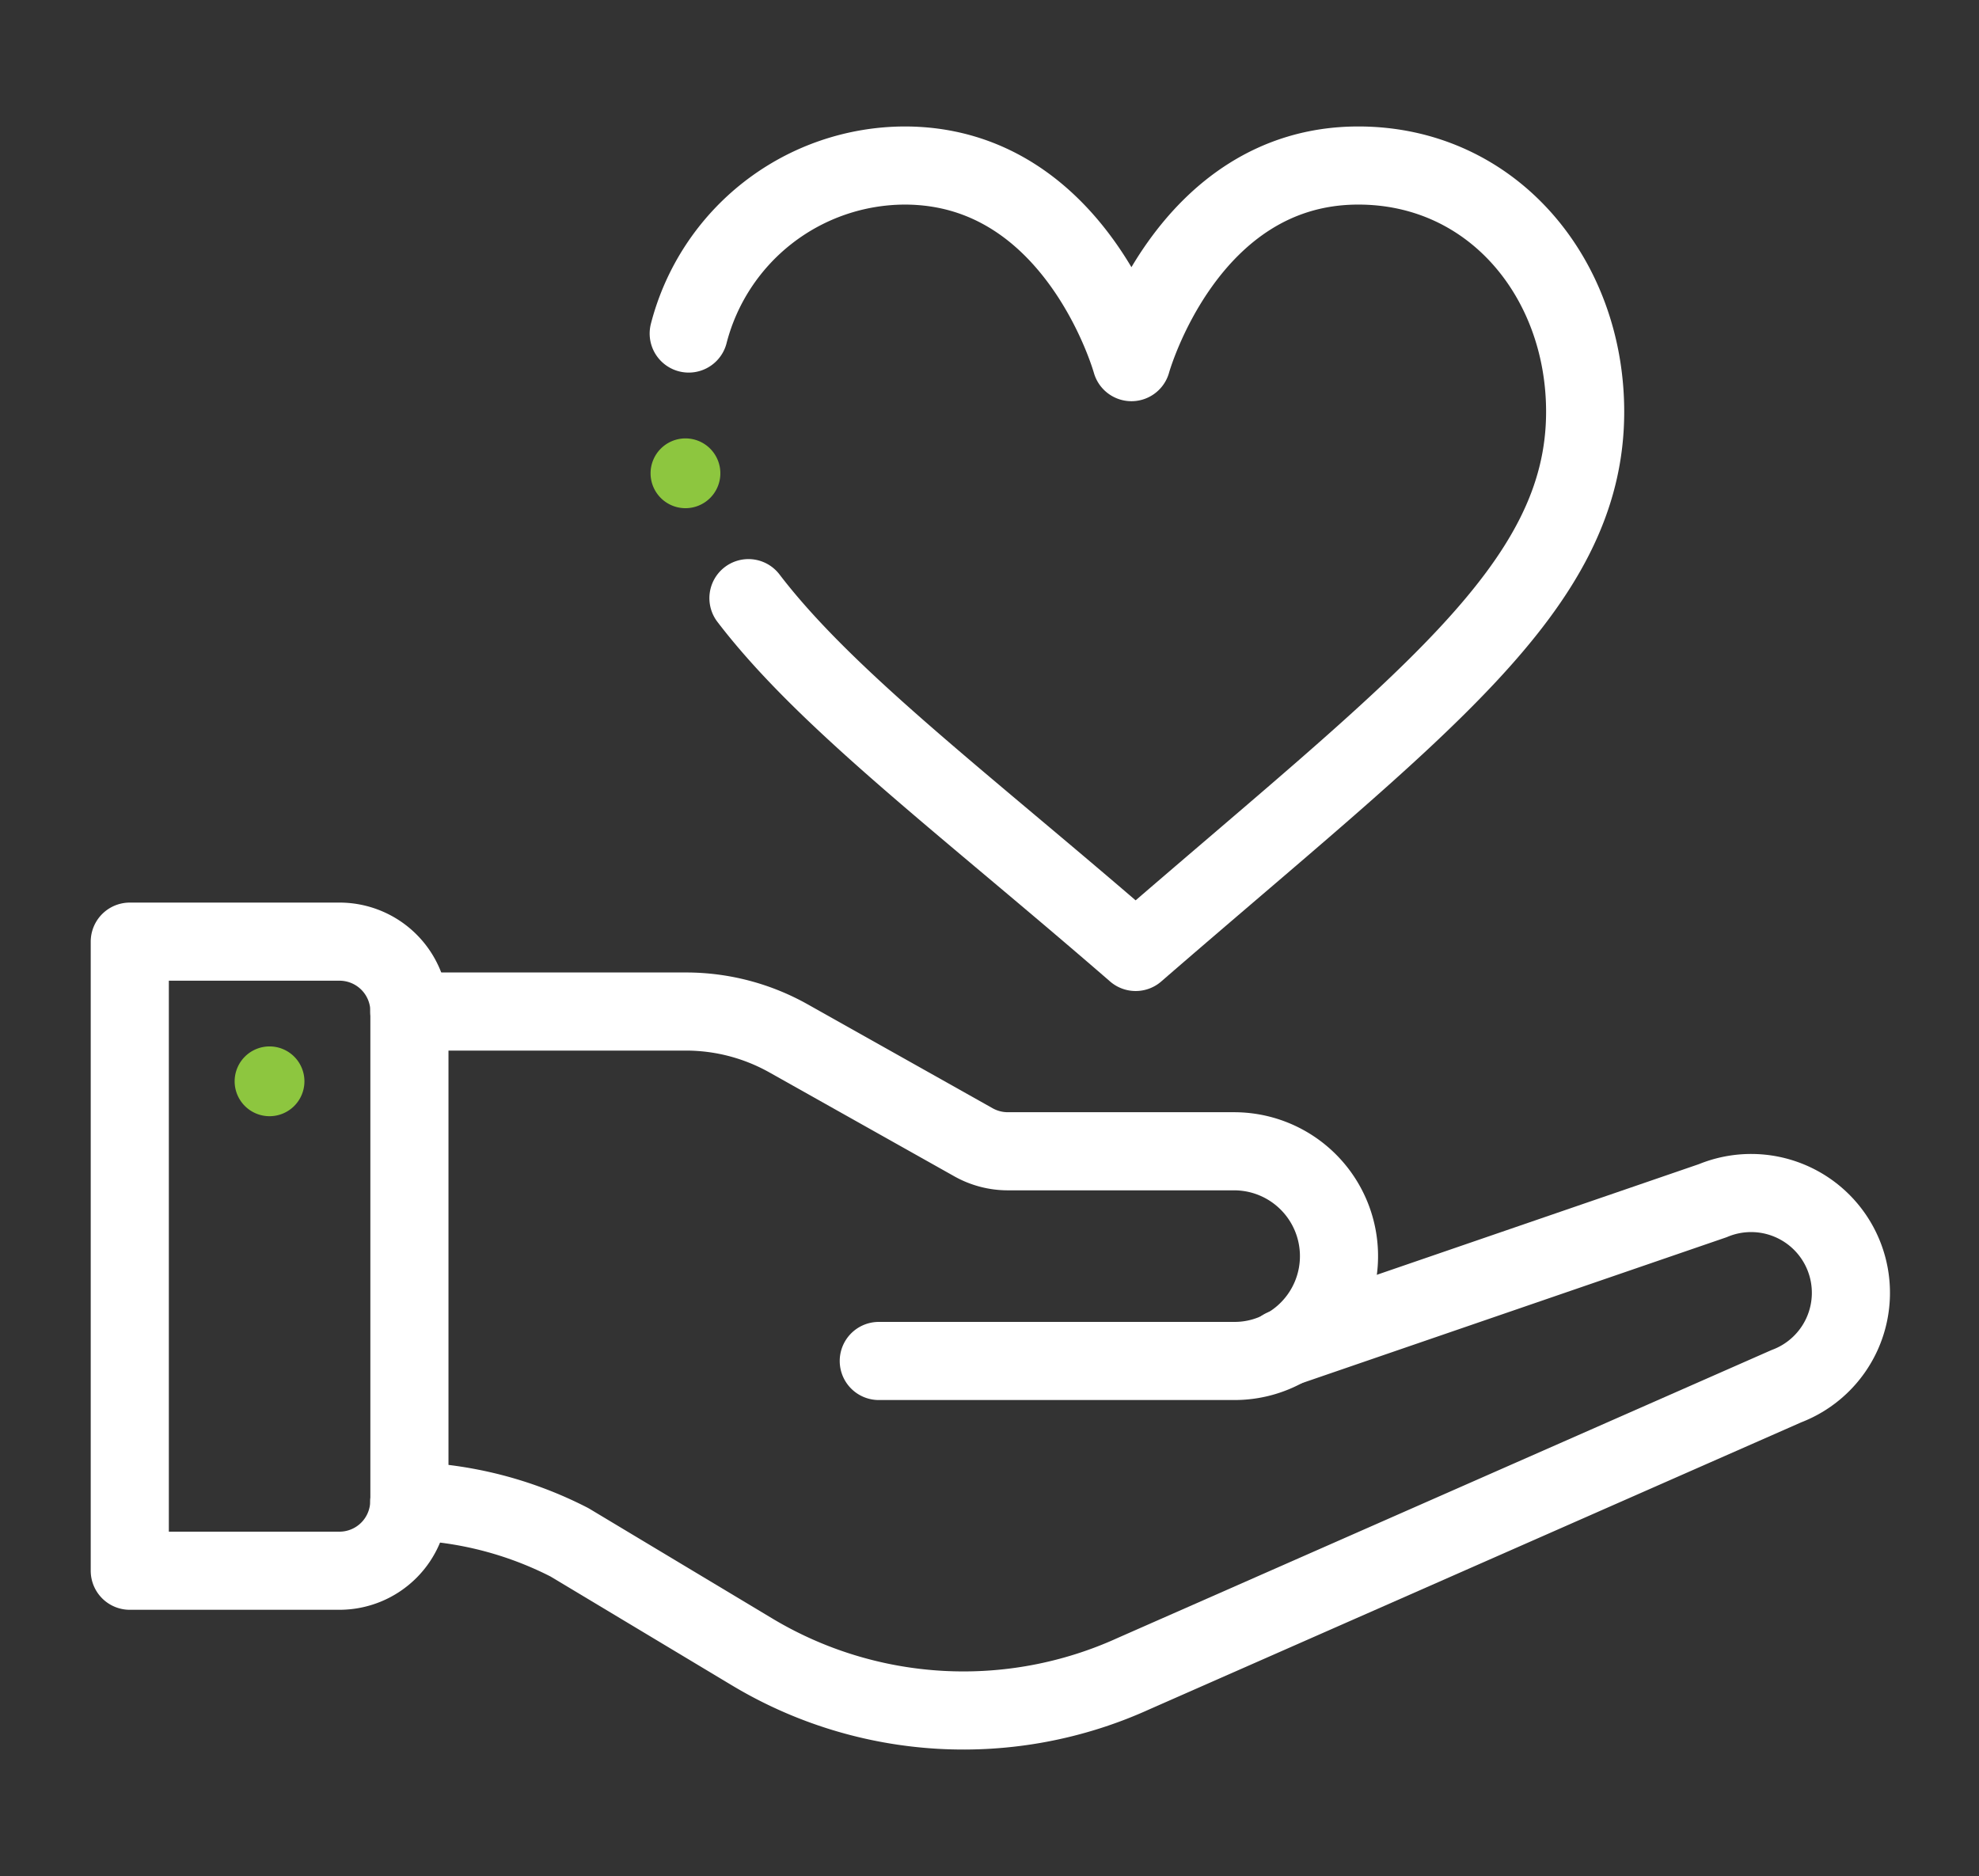
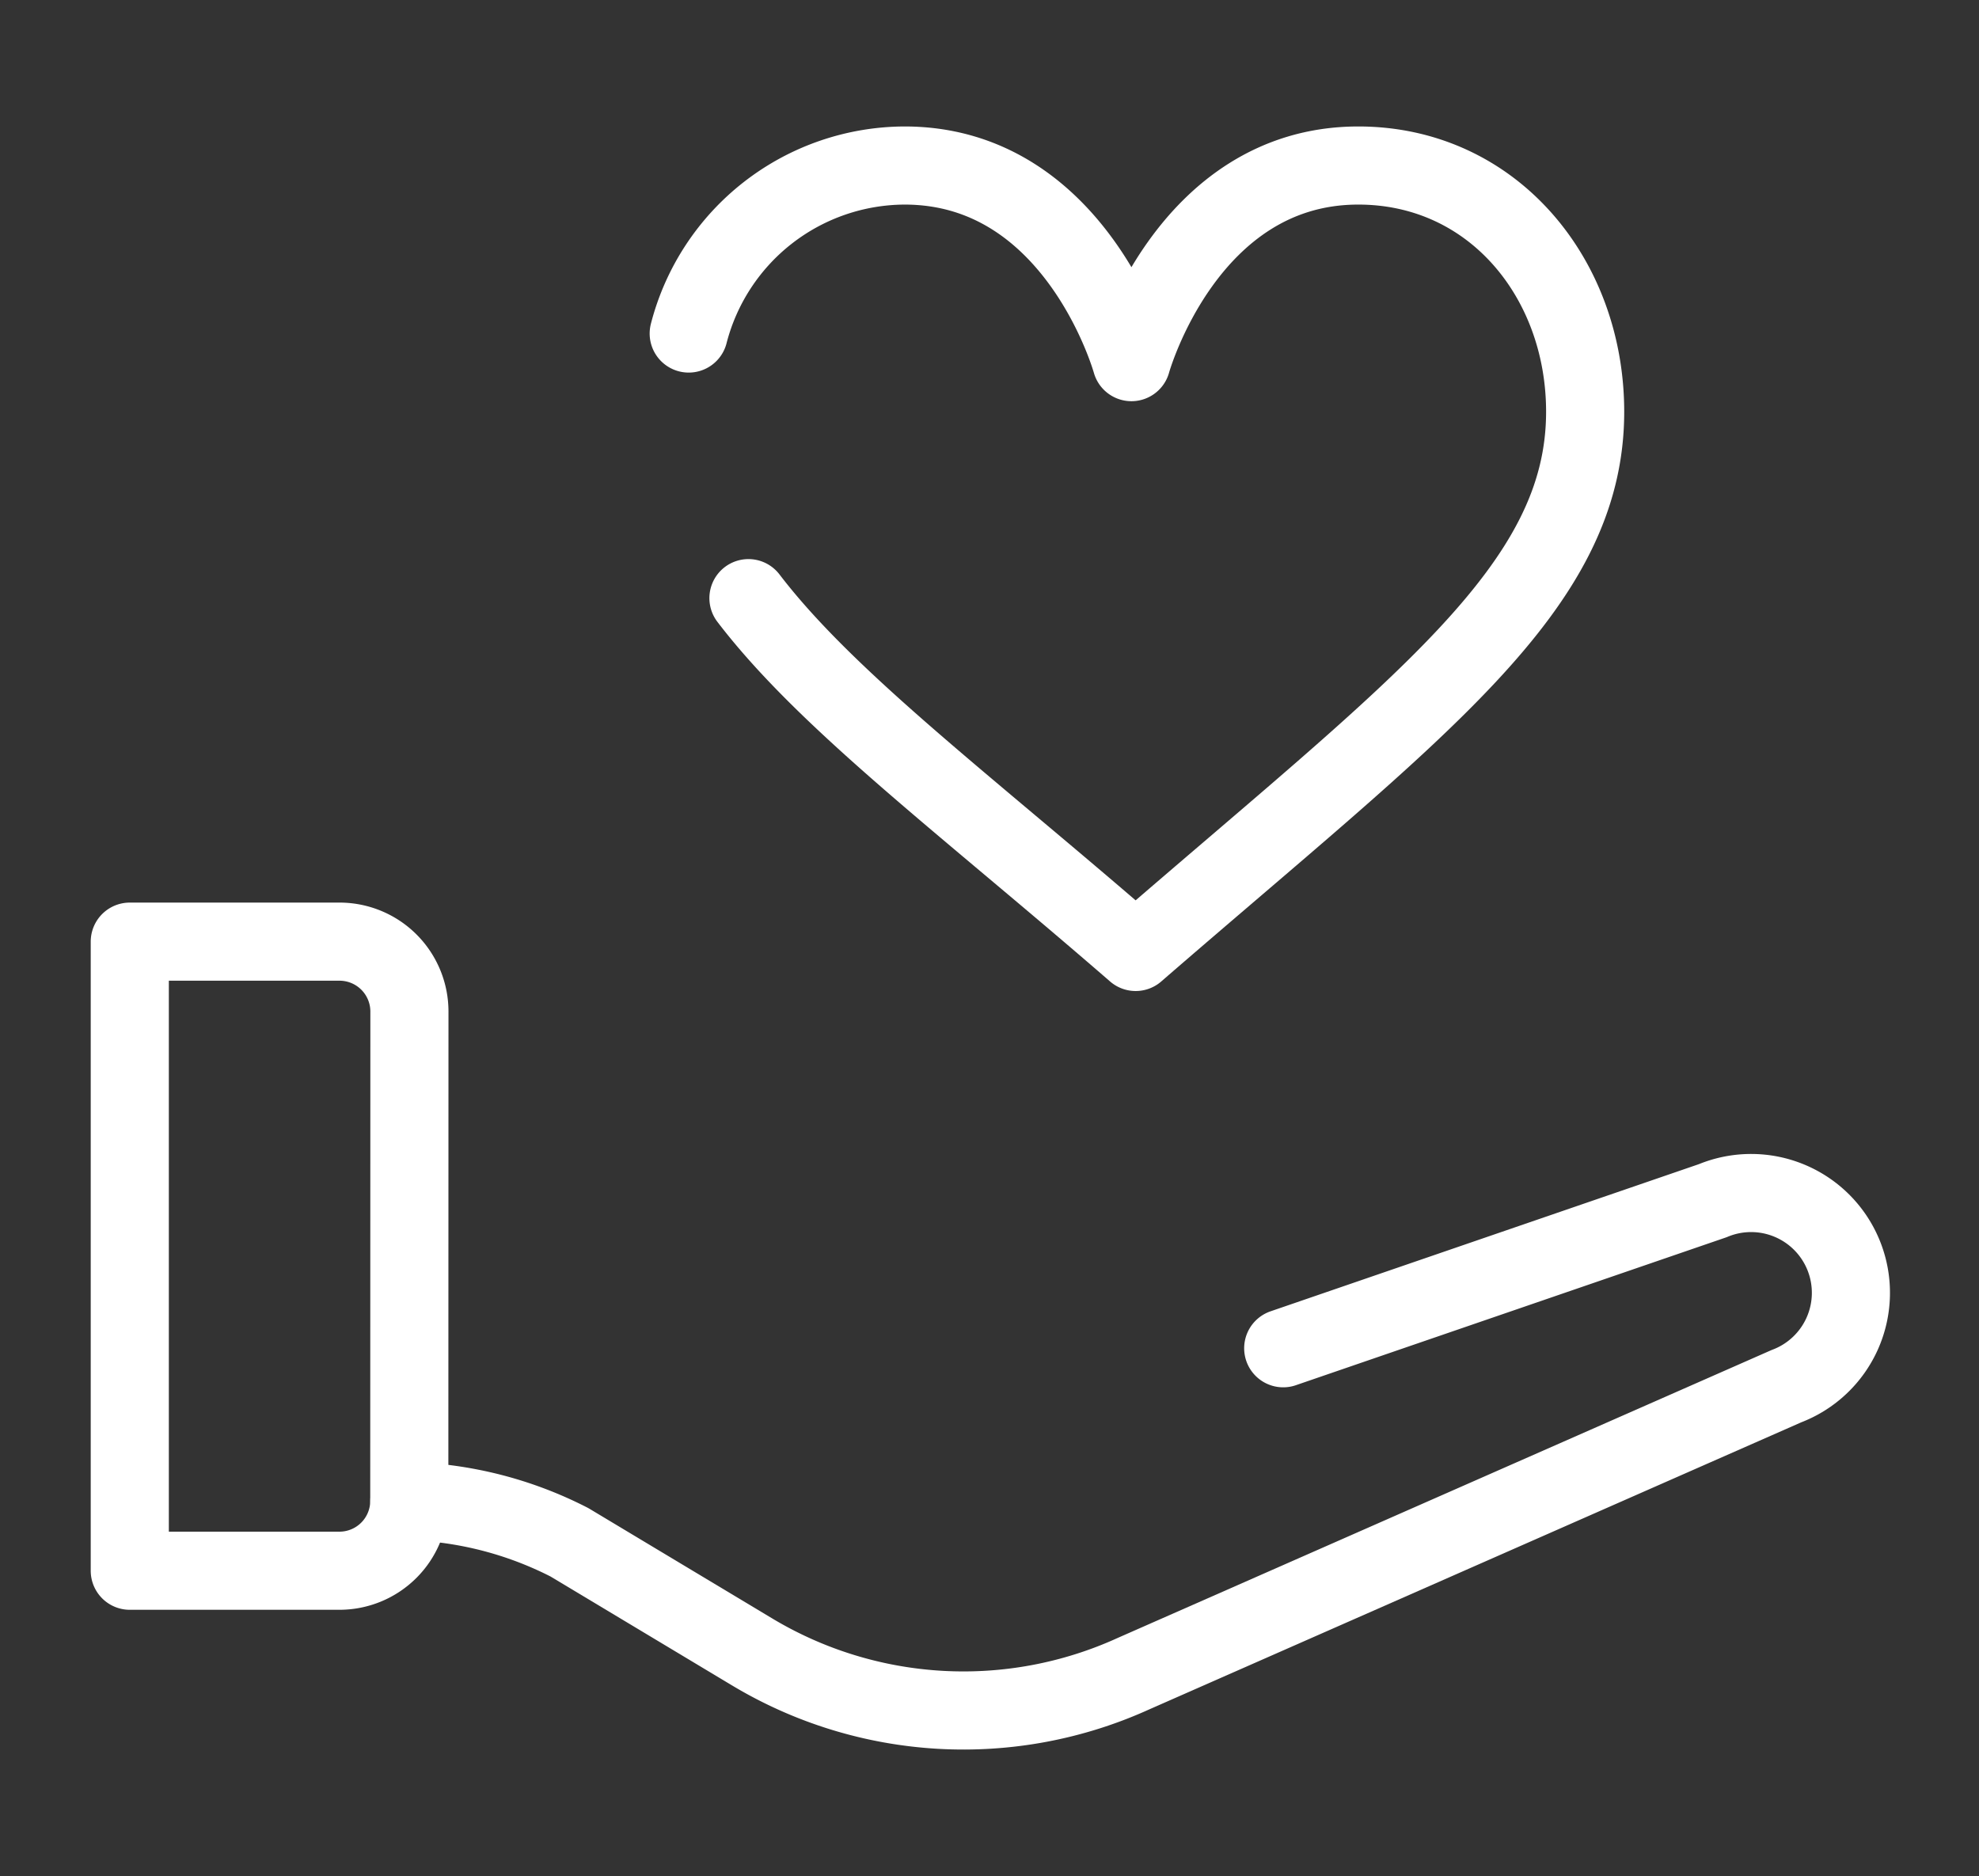
<svg xmlns="http://www.w3.org/2000/svg" width="76" height="72.047" viewBox="0 0 76 72.047">
  <rect x="0" y="0" width="76" height="72.047" fill="#333333" stroke="none" />
  <defs>
    <clipPath id="clip-path">
      <rect id="Rectangle_214" data-name="Rectangle 214" width="76" height="72.047" transform="translate(0)" fill="#8dc63f" />
    </clipPath>
  </defs>
  <g id="Group_291" data-name="Group 291" transform="translate(6 8)">
    <g id="Group_61" data-name="Group 61" transform="translate(-6 -8)" clip-path="url(#clip-path)">
-       <path id="Path_165" data-name="Path 165" d="M86.04,600.61a1.34,1.34,0,1,1-1.34,1.34,1.341,1.341,0,0,1,1.34-1.34" transform="translate(-75.689 -560.422)" fill="#8dc63f" />
-       <path id="Path_166" data-name="Path 166" d="M25.734,552.435a2.683,2.683,0,0,1-2.686,2.675H15V530.95h8.053a2.685,2.685,0,0,1,2.686,2.687v18.8Z" transform="translate(-10.016 -494.786)" fill="rgba(0,0,0,0)" stroke="#fff" stroke-linecap="round" stroke-linejoin="round" stroke-width="3" />
+       <path id="Path_166" data-name="Path 166" d="M25.734,552.435a2.683,2.683,0,0,1-2.686,2.675H15V530.95h8.053a2.685,2.685,0,0,1,2.686,2.687Z" transform="translate(-10.016 -494.786)" fill="rgba(0,0,0,0)" stroke="#fff" stroke-linecap="round" stroke-linejoin="round" stroke-width="3" />
      <path id="Path_167" data-name="Path 167" d="M234.419,704.777l16.494-5.667a3.833,3.833,0,1,1,2.831,7.123l-25.073,11.04a15.773,15.773,0,0,1-14.645-.832l-7.019-4.212a14.4,14.4,0,0,0-6.147-1.583" transform="translate(-185.139 -652.997)" fill="rgba(0,0,0,0)" stroke="#fff" stroke-linecap="round" stroke-linejoin="round" stroke-width="3" />
-       <path id="Path_168" data-name="Path 168" d="M200.8,577.41h10.624a8.047,8.047,0,0,1,3.946,1.034l7.094,3.986a2.7,2.7,0,0,0,1.317.347h8.695a4.027,4.027,0,0,1,1.982,7.533,3.96,3.96,0,0,1-1.982.52H218.83" transform="translate(-185.082 -538.562)" fill="rgba(0,0,0,0)" stroke="#fff" stroke-linecap="round" stroke-linejoin="round" stroke-width="3" />
      <path id="Path_169" data-name="Path 169" d="M386.551,21.452A8.594,8.594,0,0,1,394.841,15c6.621,0,8.712,7.551,8.712,7.551S405.644,15,412.265,15c5.159,0,8.712,4.327,8.712,9.457,0,6.782-6.4,11.329-17.262,20.746-6.545-5.679-11.855-9.642-14.87-13.588" transform="translate(-360.102 -8.643)" fill="rgba(0,0,0,0)" stroke="#fff" stroke-linecap="round" stroke-linejoin="round" stroke-width="3" />
-       <path id="Path_170" data-name="Path 170" d="M362.54,196.41a1.34,1.34,0,1,1-1.34,1.34,1.341,1.341,0,0,1,1.34-1.34" transform="translate(-336.216 -179.573)" fill="#8dc63f" />
    </g>
  </g>
</svg>